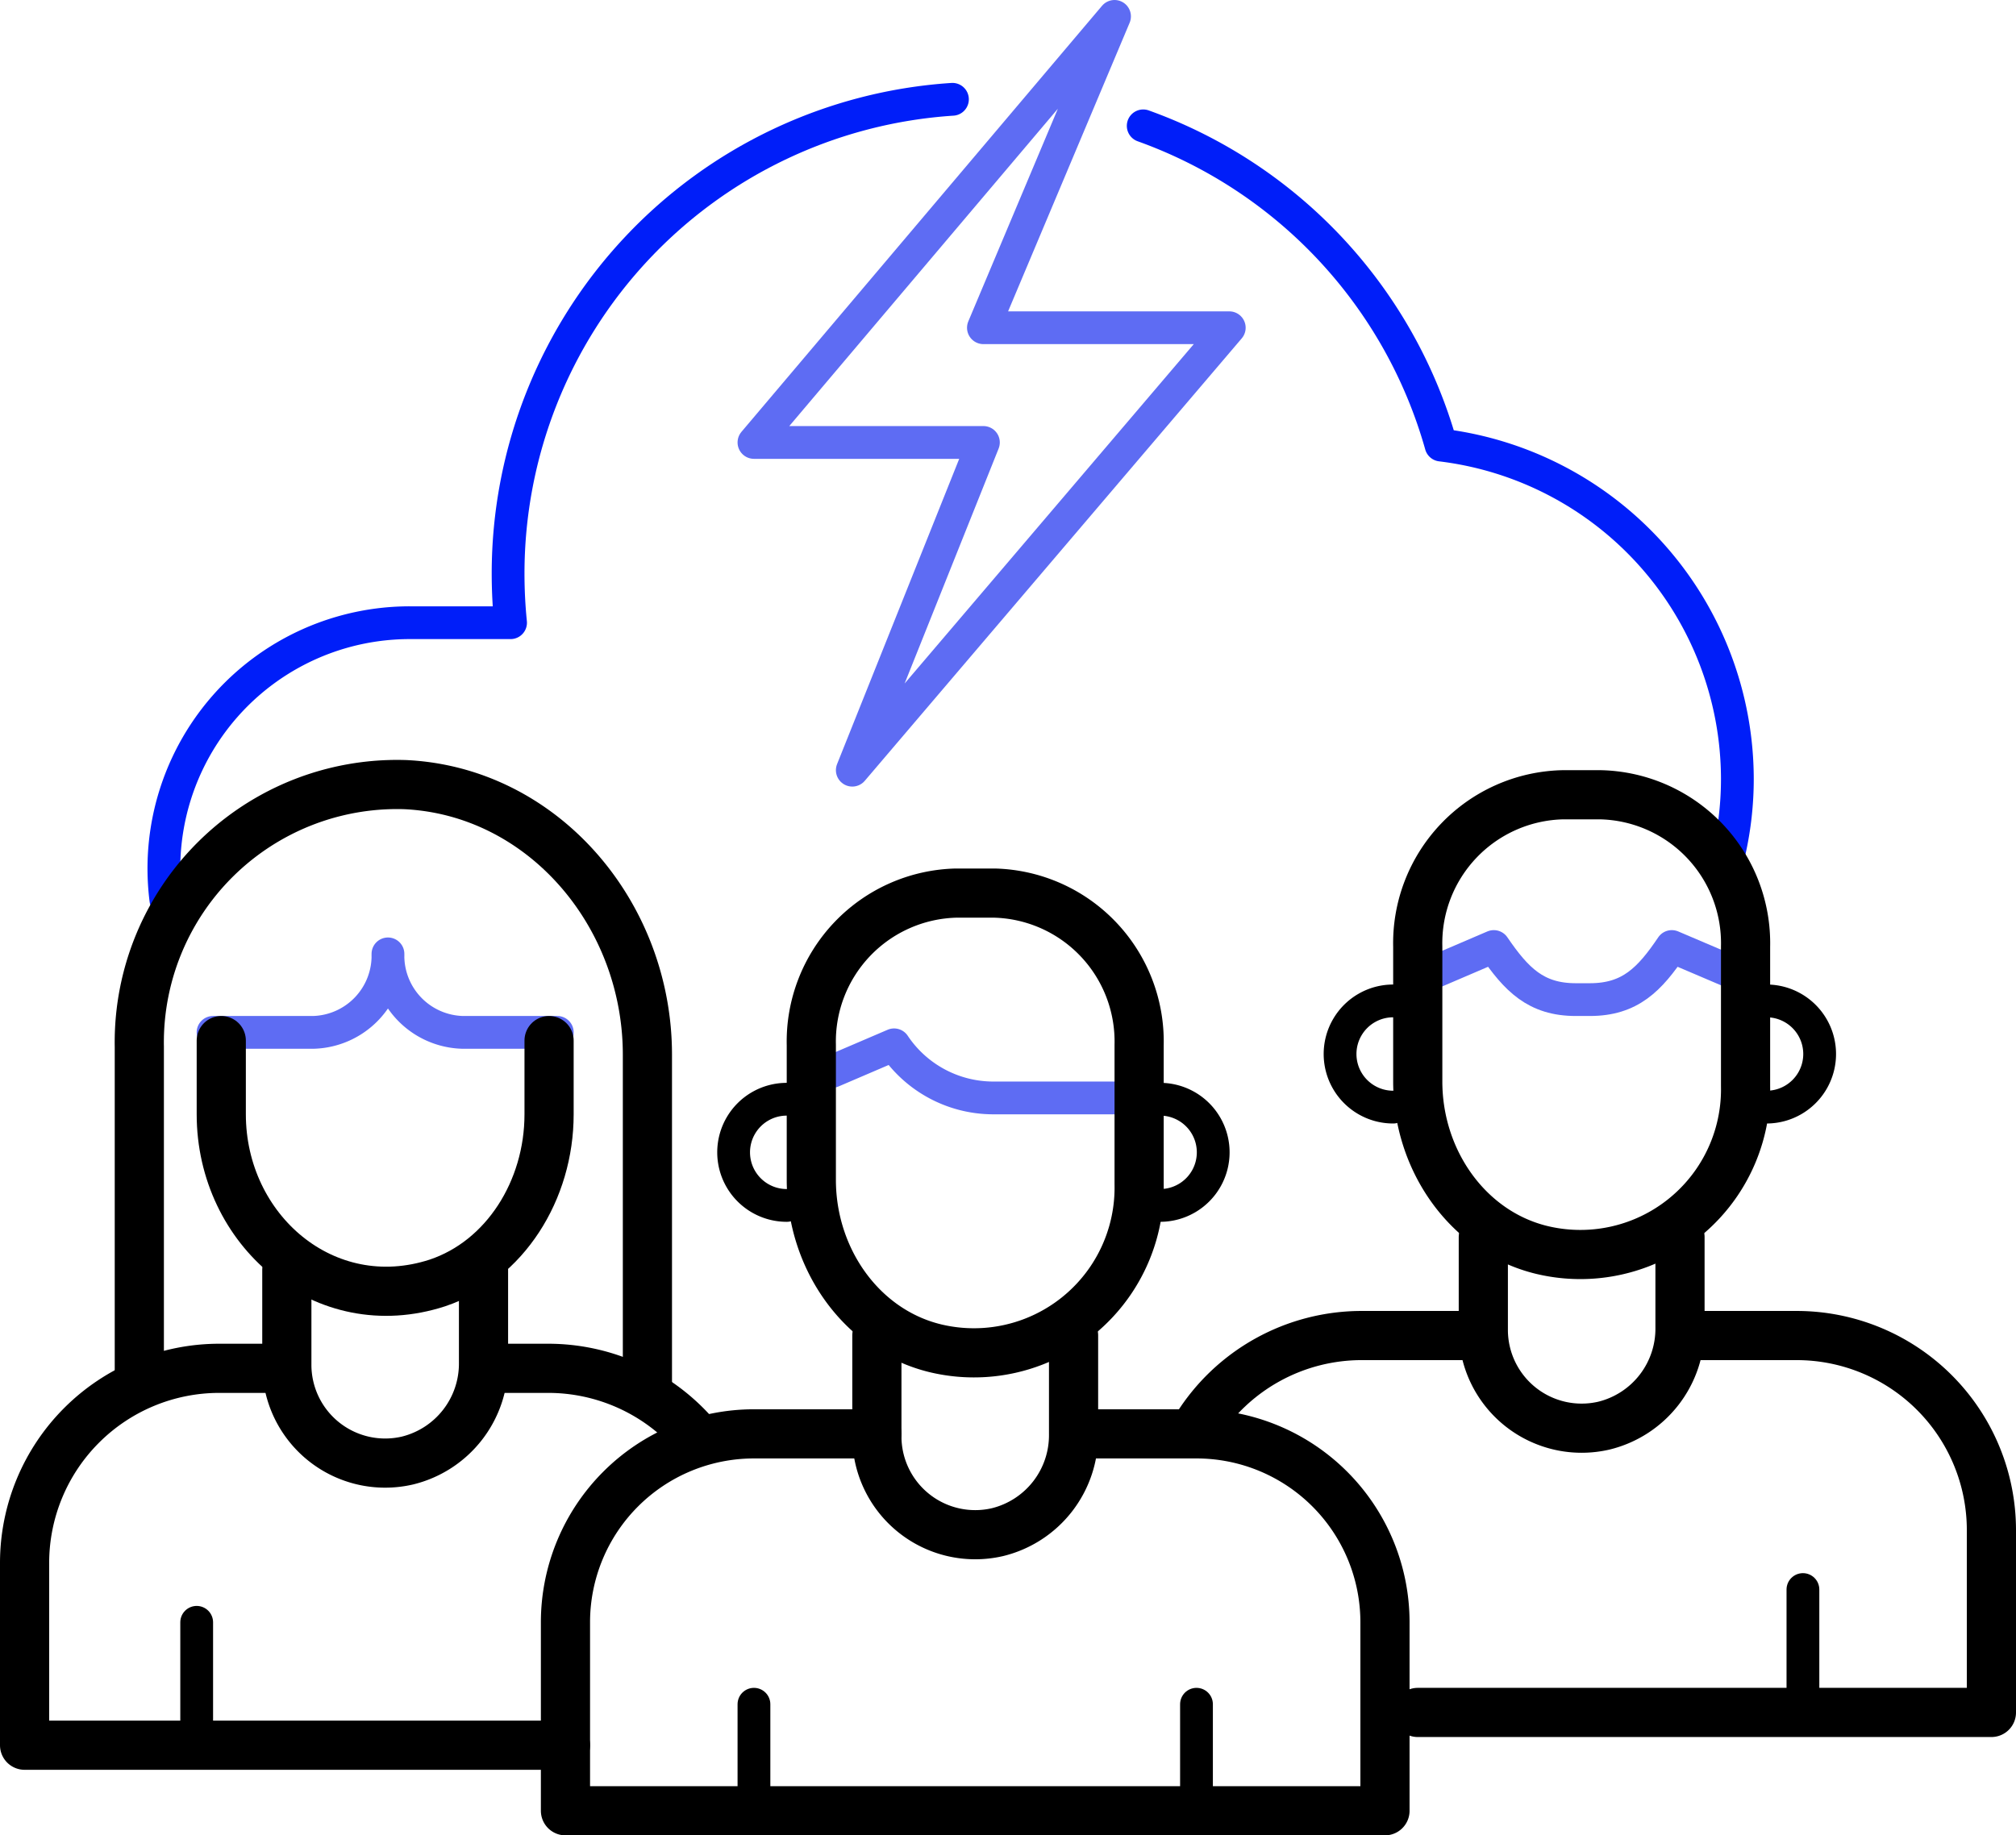
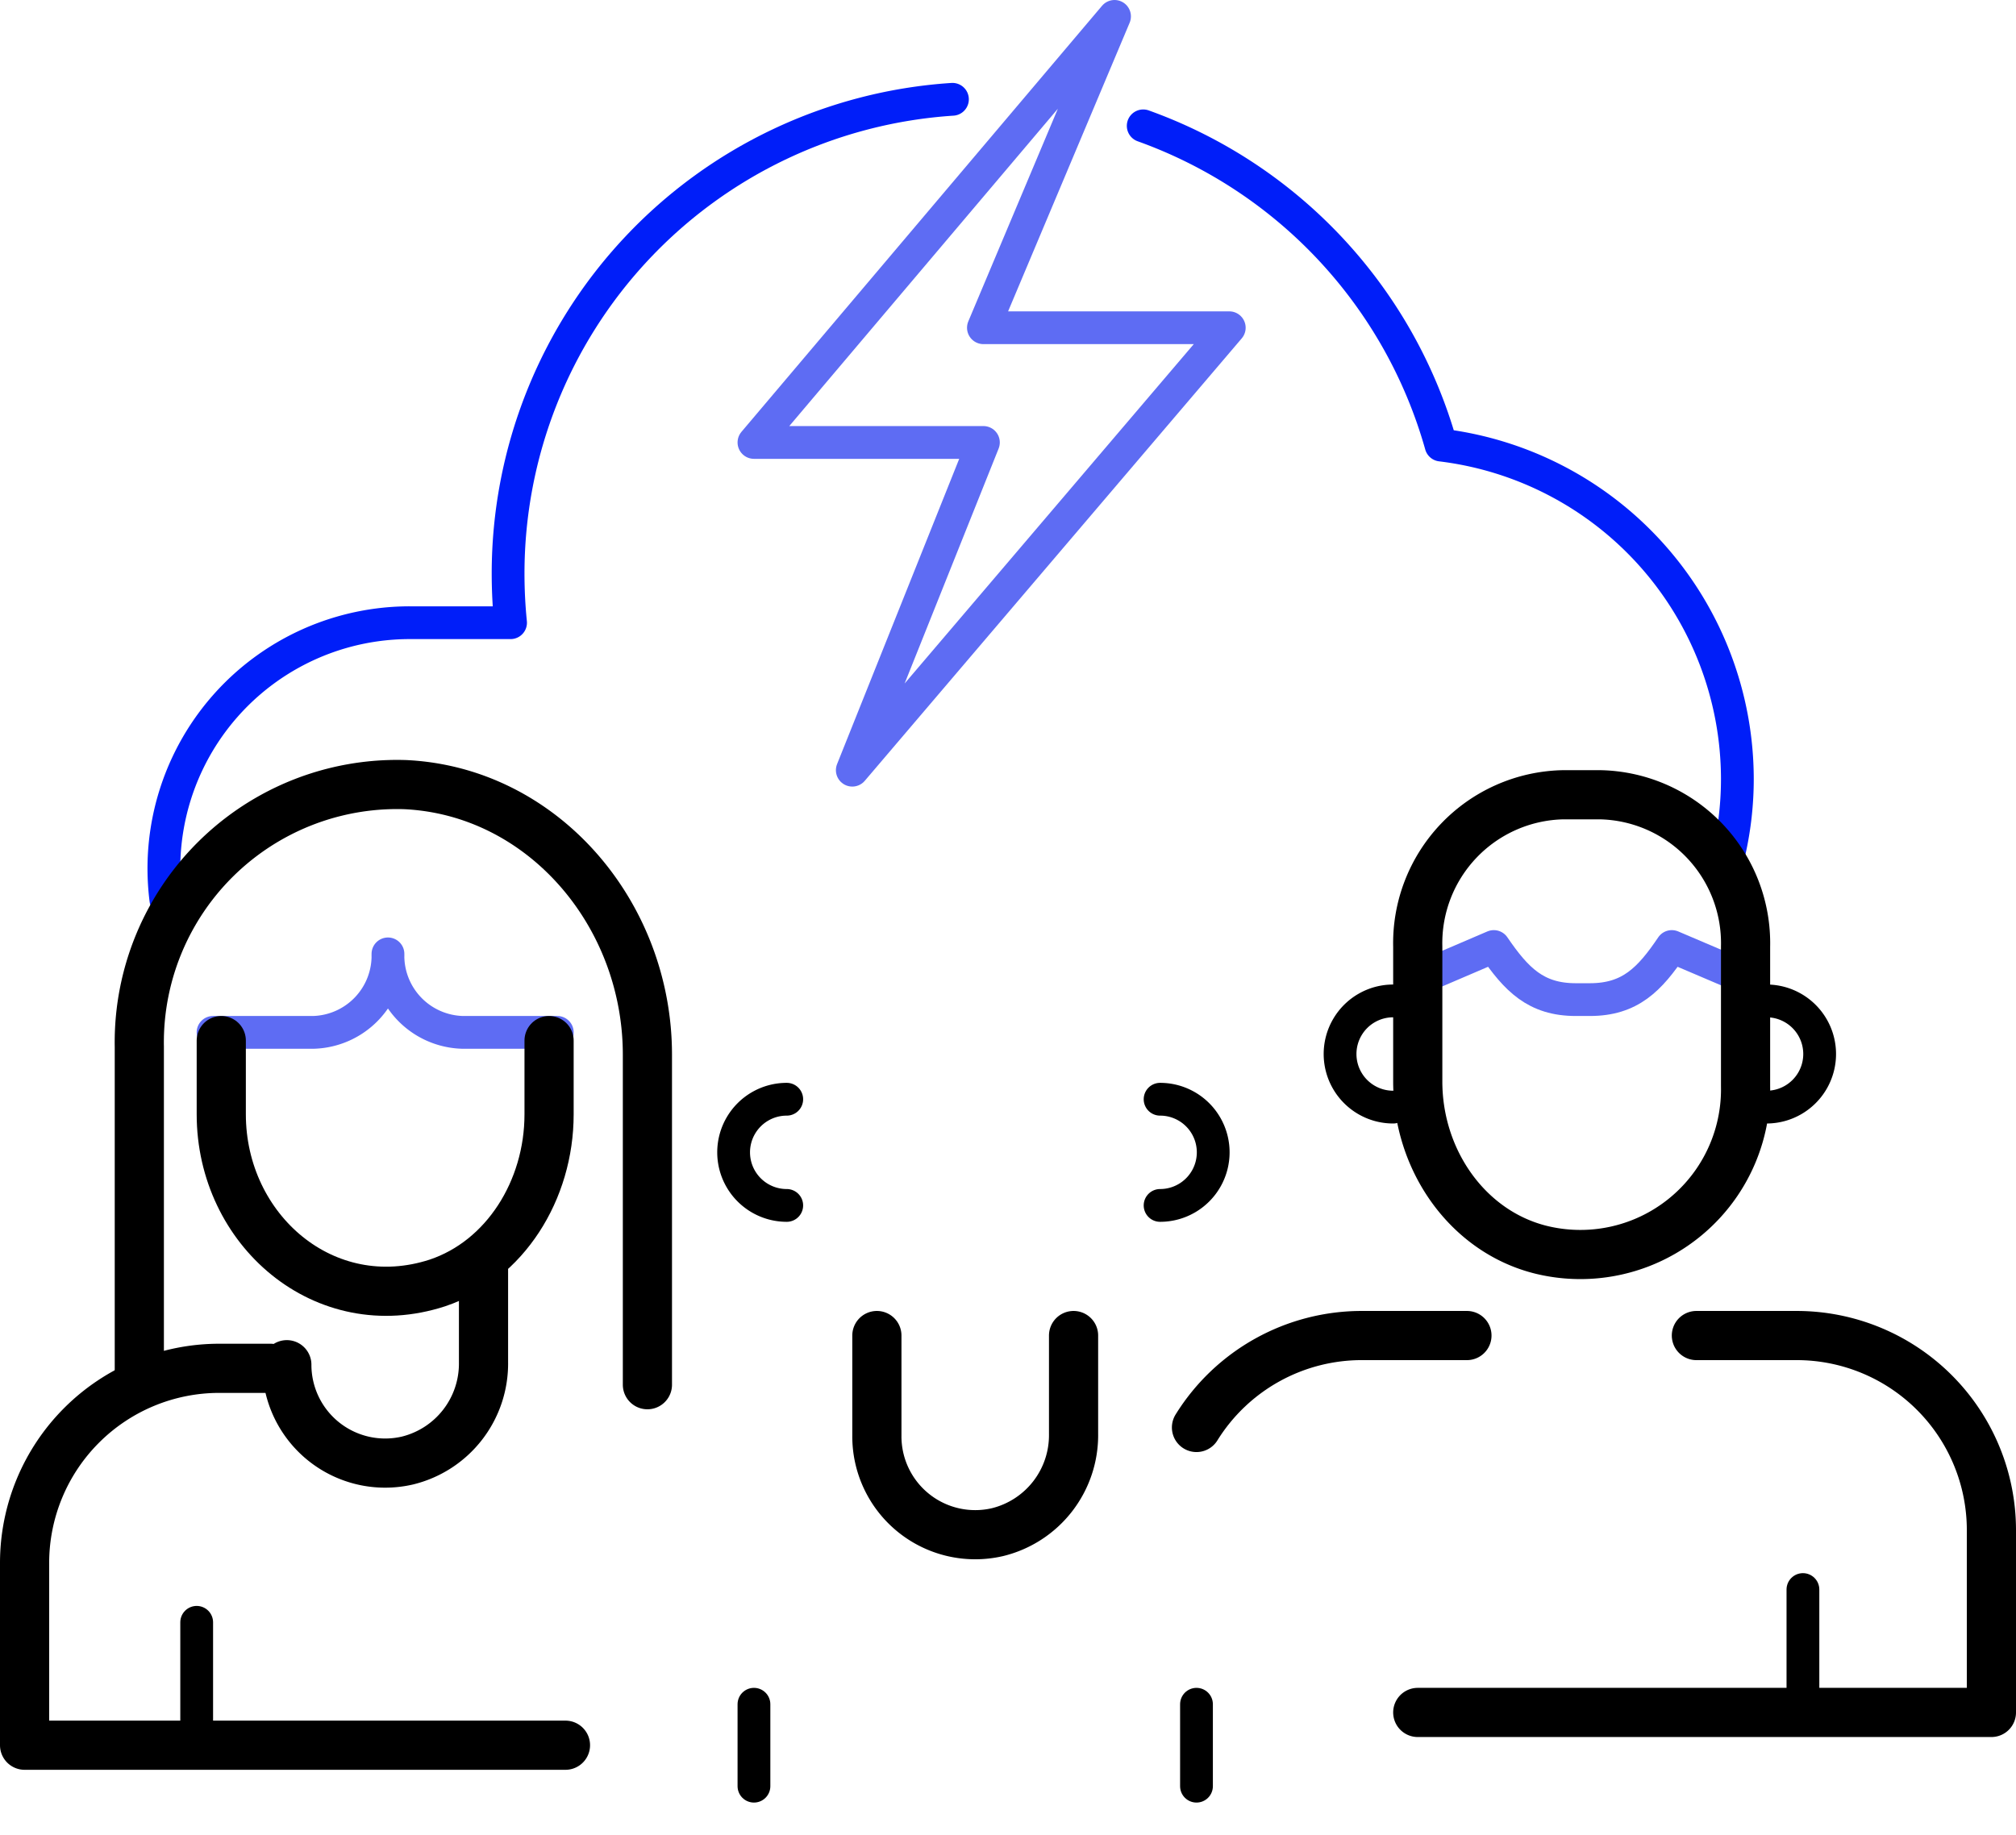
<svg xmlns="http://www.w3.org/2000/svg" viewBox="0 0 123 112">
  <defs>
    <style>.cls-1,.cls-2,.cls-3,.cls-4{fill:none;stroke-linecap:round;stroke-linejoin:round;}.cls-1,.cls-4{stroke:#000;}.cls-1,.cls-2,.cls-3{stroke-width:2px;}.cls-2{stroke:#5e6cf3;}.cls-3{stroke:#001ef9;}.cls-4{stroke-width:3px;}</style>
  </defs>
  <g id="Layer_2" data-name="Layer 2">
    <g id="Icons">
      <line class="cls-1" x1="46" y1="104" x2="46" y2="109" />
      <line class="cls-1" x1="73" y1="104" x2="73" y2="109" />
      <path class="cls-2" d="M105.8,59.38,102,57.76c-1.35,2-2.54,3.24-5,3.24h-.86c-2.43,0-3.62-1.22-5-3.24l-3.78,1.62" />
-       <path class="cls-2" d="M69,67H60.55a7.28,7.28,0,0,1-6-3.24l-3.78,1.62" />
      <path class="cls-3" d="M58.11,6.06A29,29,0,0,0,31,35a29.83,29.83,0,0,0,.15,3H25A15,15,0,0,0,10.12,54.9" />
      <path class="cls-2" d="M13,63h6.1a4.68,4.68,0,0,0,4.57-4.79A4.68,4.68,0,0,0,28.24,63H34" />
      <path class="cls-4" d="M39.5,84.5V64.37c0-8.65-6.43-16.11-14.8-16.49a15.73,15.73,0,0,0-16.2,16V84.5" />
      <path class="cls-3" d="M105.5,52a20.19,20.19,0,0,0,.5-4.49A20.55,20.55,0,0,0,87.92,27.16,29.07,29.07,0,0,0,69.75,7.68" />
-       <path class="cls-4" d="M60.67,54.5H58.33a9.06,9.06,0,0,0-8.83,9.27V72c0,4.82,3.06,9.17,7.54,10.27a10.08,10.08,0,0,0,12.46-10V63.77A9.06,9.06,0,0,0,60.67,54.5Z" />
      <path class="cls-1" d="M70.78,73.56a3.24,3.24,0,0,0,0-6.48" />
      <path class="cls-1" d="M48,73.56a3.24,3.24,0,1,1,0-6.48" />
      <path class="cls-1" d="M107.78,67.56a3.24,3.24,0,1,0,0-6.48" />
      <path class="cls-1" d="M85,67.56a3.24,3.24,0,1,1,0-6.48" />
      <path class="cls-4" d="M65.5,81.5v6a6.09,6.09,0,0,1-4.65,6A6,6,0,0,1,53.5,87.6V81.5" />
-       <path class="cls-4" d="M66.5,87.5H73A11.5,11.5,0,0,1,84.5,99v11.5h-50V99A11.5,11.5,0,0,1,46,87.5h7.5" />
      <path class="cls-4" d="M33.5,63.5V68c0,4.64-2.69,8.91-6.81,10.29C19.81,80.53,13.5,75.06,13.5,68V63.5" />
-       <path class="cls-4" d="M29.5,77.5v5.63a6.09,6.09,0,0,1-4.65,6,6,6,0,0,1-7.35-5.85V77.5" />
+       <path class="cls-4" d="M29.5,77.5v5.63a6.09,6.09,0,0,1-4.65,6,6,6,0,0,1-7.35-5.85" />
      <line class="cls-1" x1="12" y1="99" x2="12" y2="105" />
      <path class="cls-4" d="M97.67,48.5H95.33a9.06,9.06,0,0,0-8.83,9.27V66c0,4.82,3.06,9.17,7.54,10.27a10.08,10.08,0,0,0,12.46-10V57.77A9.06,9.06,0,0,0,97.67,48.5Z" />
-       <path class="cls-4" d="M102.5,75.5V81a6.09,6.09,0,0,1-4.65,6,6,6,0,0,1-7.35-5.85V75.5" />
      <line class="cls-1" x1="110" y1="97" x2="110" y2="103" />
      <path class="cls-4" d="M89.5,81.5H83.12A11.86,11.86,0,0,0,73,87.11" />
      <path class="cls-4" d="M86.5,104.5h35V93.38A11.88,11.88,0,0,0,109.62,81.5H103.5" />
      <path class="cls-4" d="M16.5,83.5H13.38A11.88,11.88,0,0,0,1.5,95.38V106.5h33" />
-       <path class="cls-4" d="M30.5,83.5h2.94a11.88,11.88,0,0,1,8.83,3.93" />
      <polygon class="cls-2" points="46 27 60 27 52 47 75 20 60 20 68 1 46 27" />
    </g>
  </g>
</svg>